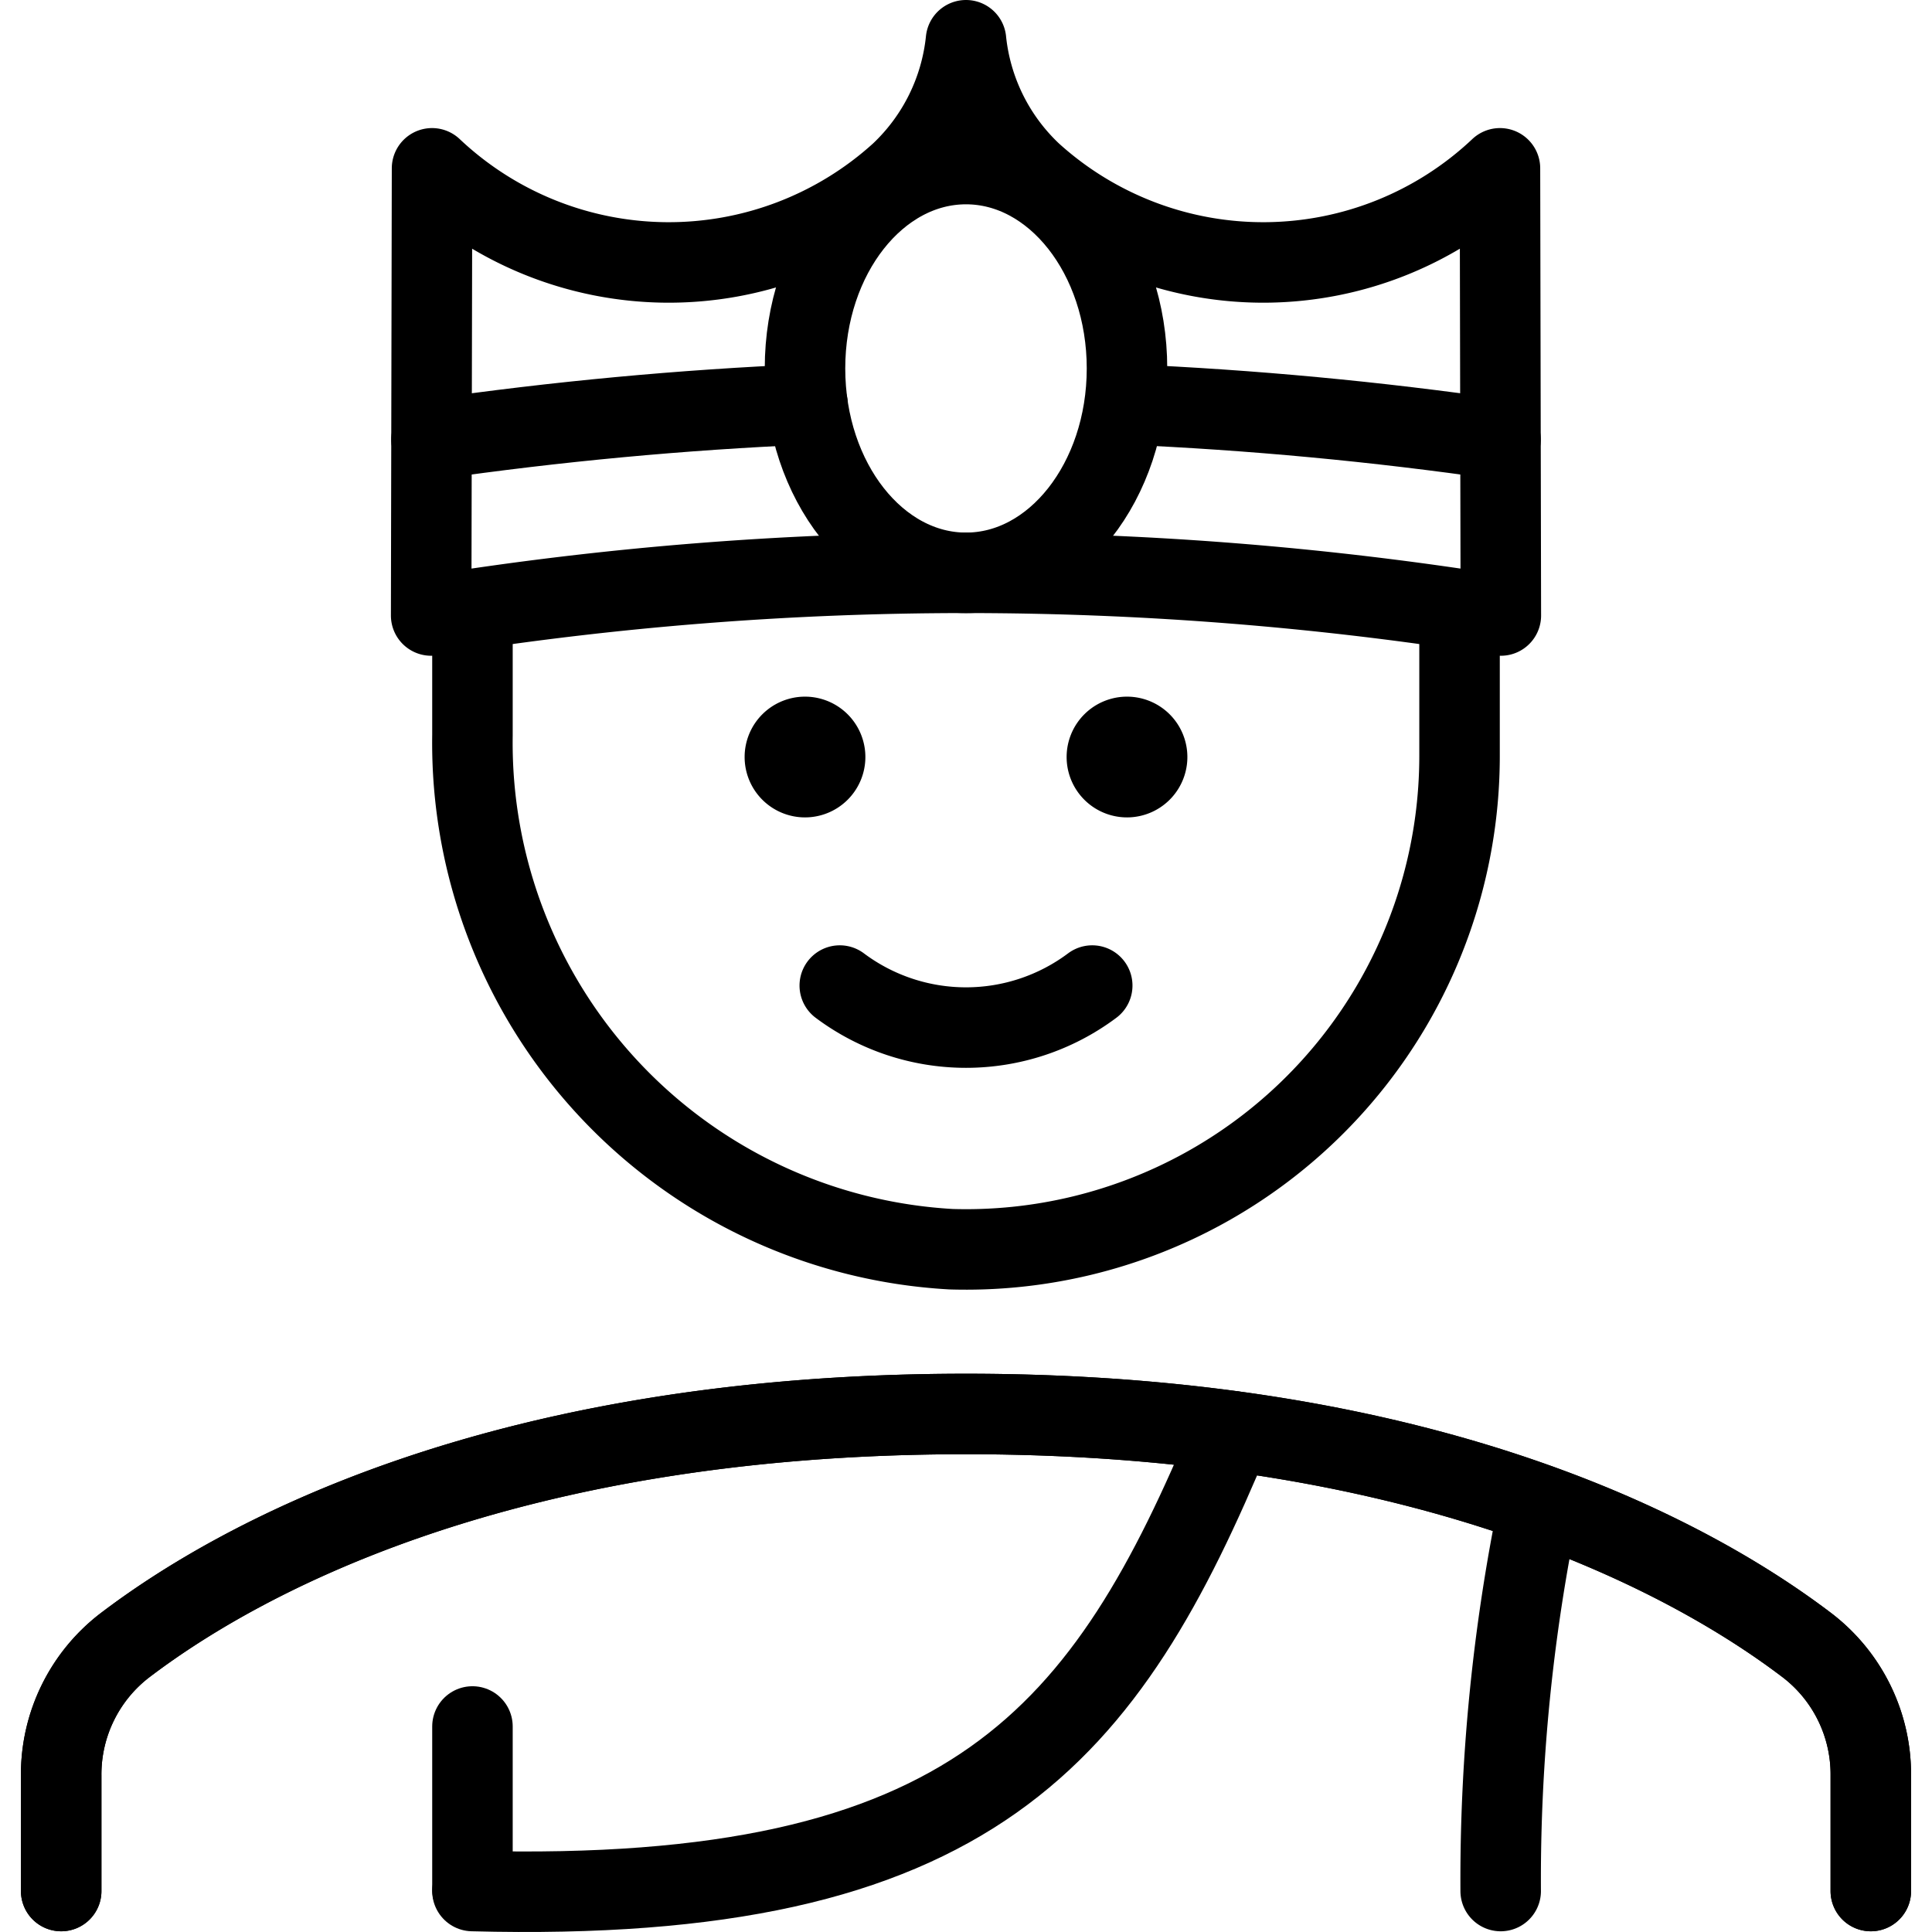
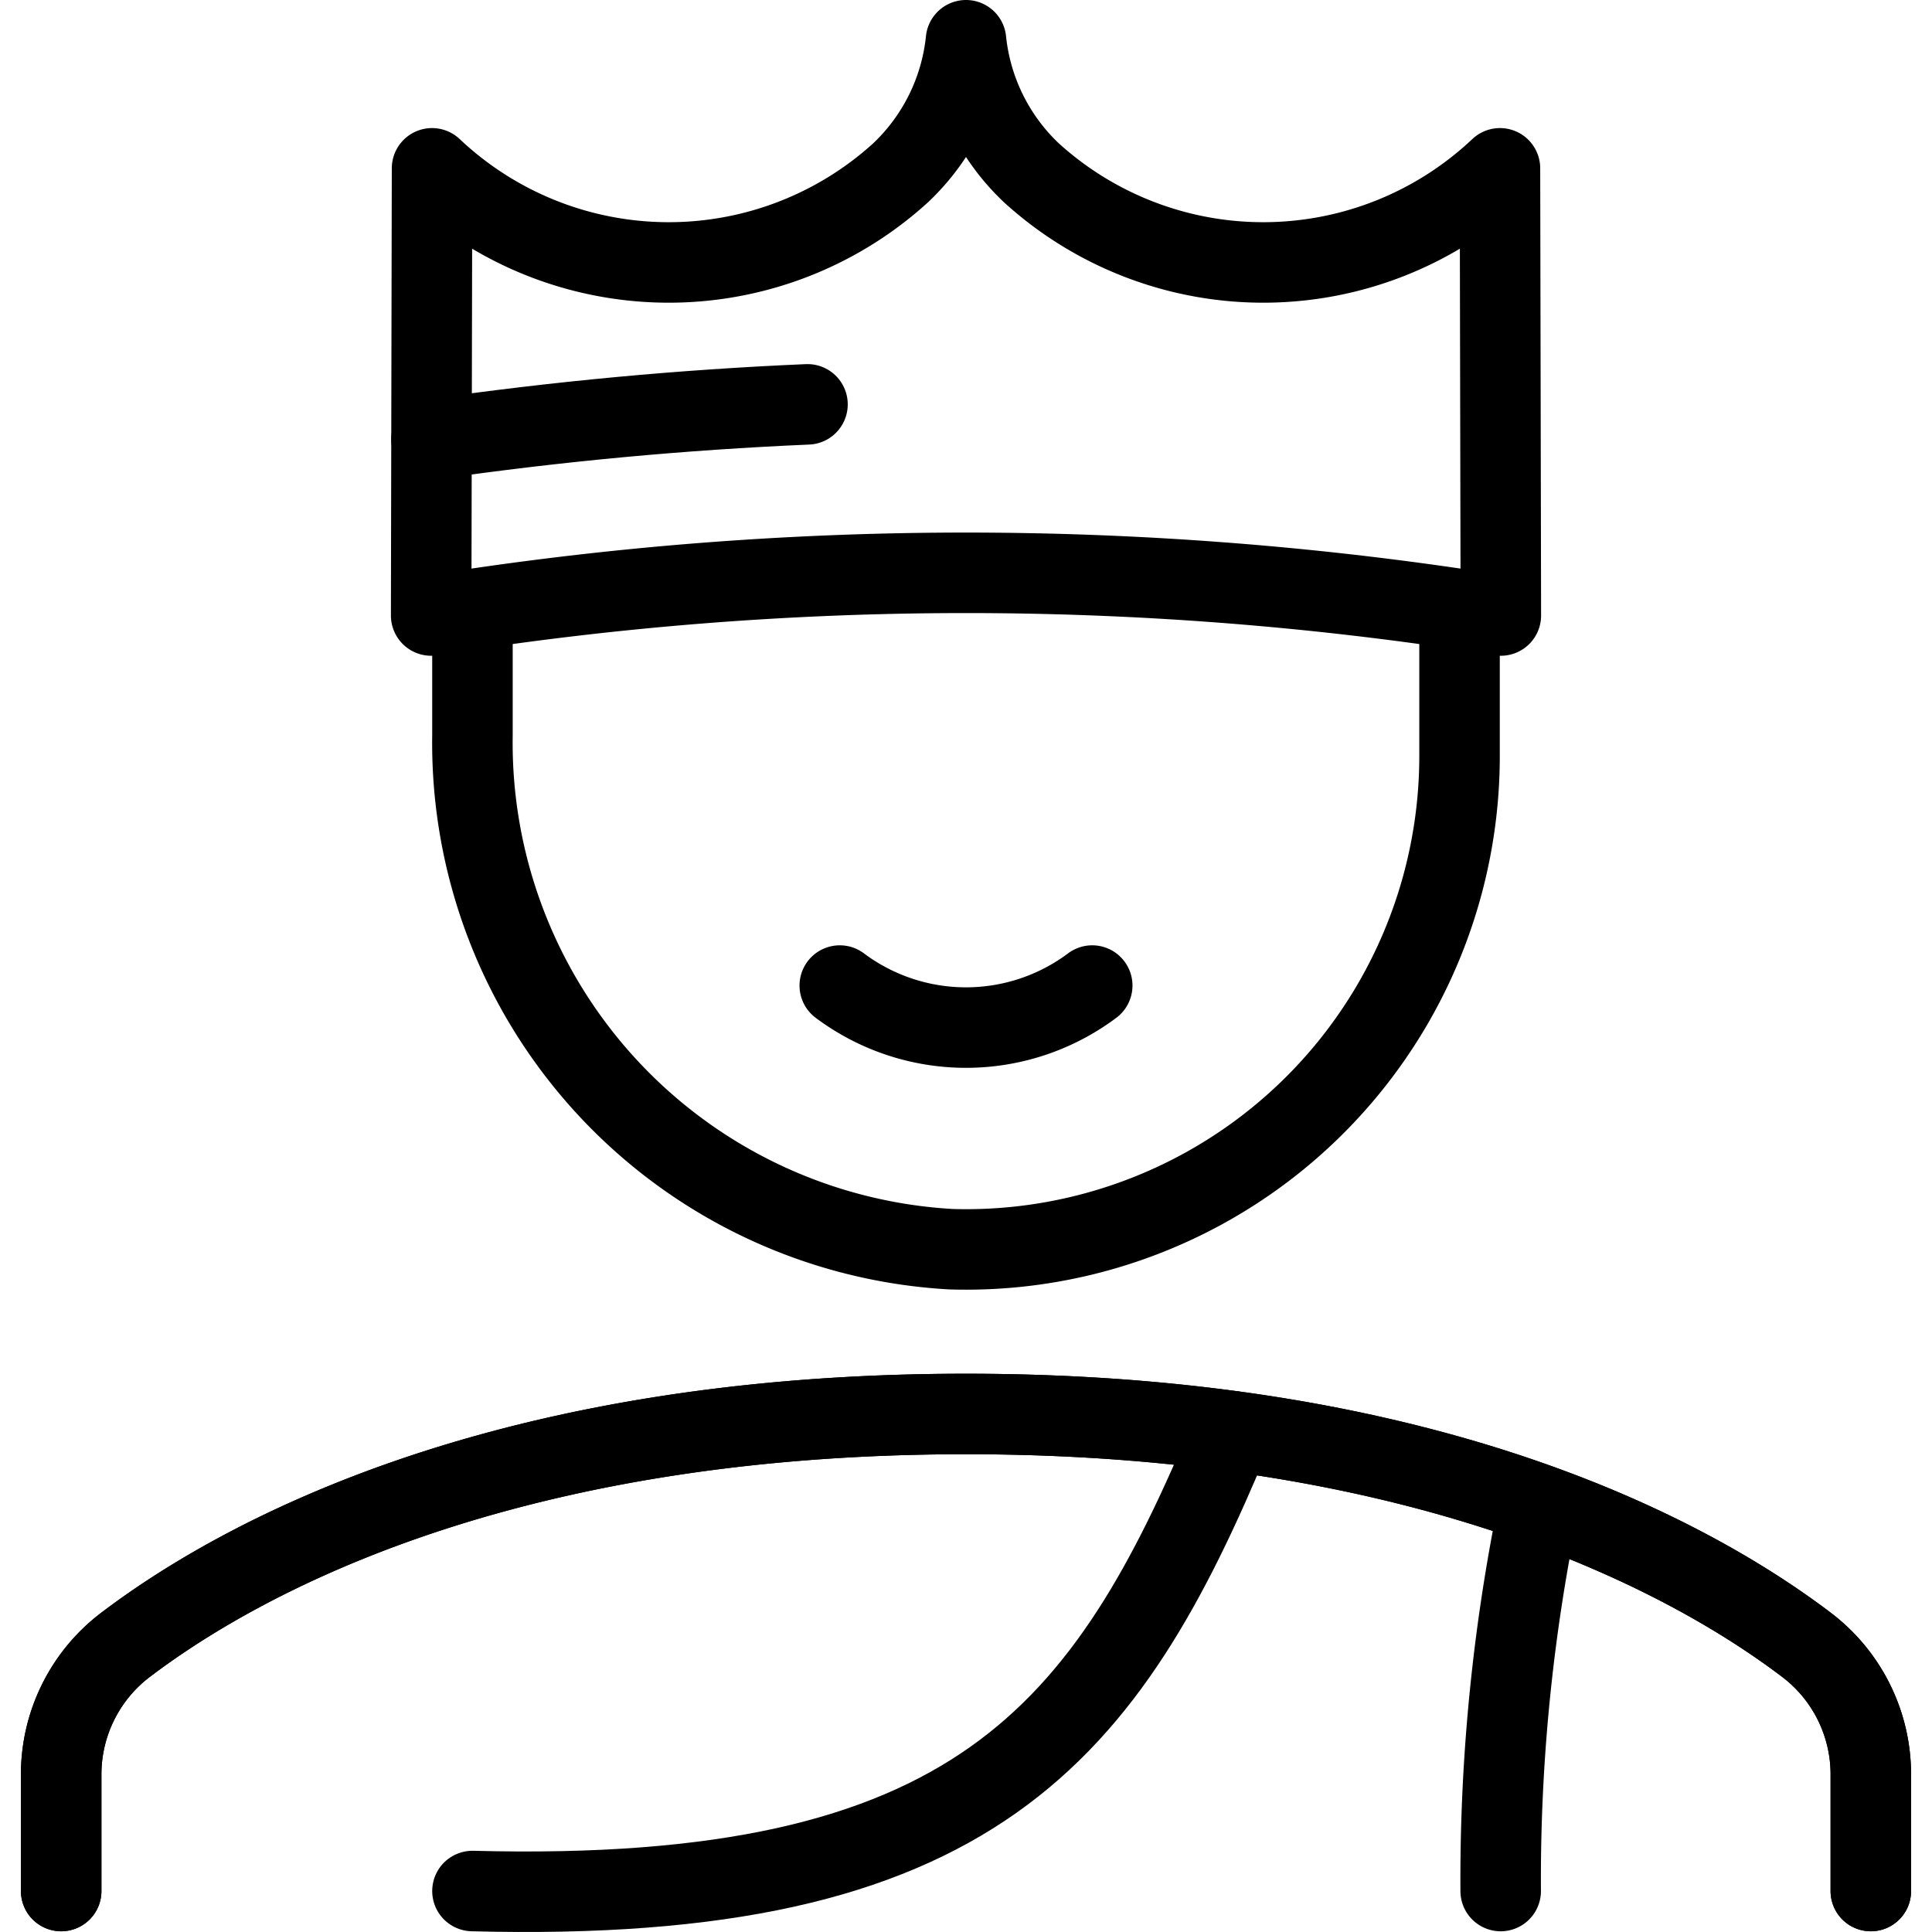
<svg xmlns="http://www.w3.org/2000/svg" viewBox="0 0 24 24">
  <g transform="matrix(1,0,0,1,0,0)">
    <defs>
      <style>.a{fill:none;stroke:#000000;stroke-linecap:round;stroke-linejoin:round;}</style>
    </defs>
    <path class="a" d="M5.869,7.567V9.133a6.3,6.3,0,0,0,5.943,6.385A6.13,6.13,0,0,0,18.131,9.39V7.567" />
    <path class="a" d="M5.869,23.491c6.235.164,7.872-1.941,9.436-5.712" />
    <path class="a" d="M23.24,23.491V22.055a2.02,2.02,0,0,0-.787-1.613c-1.359-1.037-4.6-2.877-10.453-2.877s-9.089,1.84-10.453,2.877A2.02,2.02,0,0,0,.76,22.055v1.436" />
-     <line class="a" x1="5.869" y1="21.447" x2="5.869" y2="23.473" />
    <path class="a" d="M23.24,23.491V22.055a2.02,2.02,0,0,0-.787-1.613c-1.364-1.037-4.6-2.877-10.453-2.877s-9.094,1.84-10.453,2.877A2.02,2.02,0,0,0,.76,22.055v1.436" />
    <path class="a" d="M18.642,23.491a22.982,22.982,0,0,1,.476-4.8" />
-     <path class="a" d="M14,9.154a.25.25,0,1,1-.25.25.25.25,0,0,1,.25-.25" />
-     <path class="a" d="M10,9.154a.25.25,0,1,1-.25.25.25.25,0,0,1,.25-.25" />
    <path class="a" d="M13.568,12.243a2.616,2.616,0,0,1-3.136,0" />
    <path class="a" d="M18.644,7.646l-.011-5.555a4.282,4.282,0,0,1-5.816.06A2.636,2.636,0,0,1,12,.5a2.636,2.636,0,0,1-.817,1.651,4.282,4.282,0,0,1-5.816-.06L5.356,7.646A41.89,41.89,0,0,1,18.644,7.646Z" />
-     <path class="a" d="M14,5.024q2.321.1,4.64.435" />
    <path class="a" d="M5.36,5.459q2.335-.336,4.671-.436" />
-     <ellipse class="a" cx="12" cy="4.577" rx="2" ry="2.539" />
  </g>
</svg>